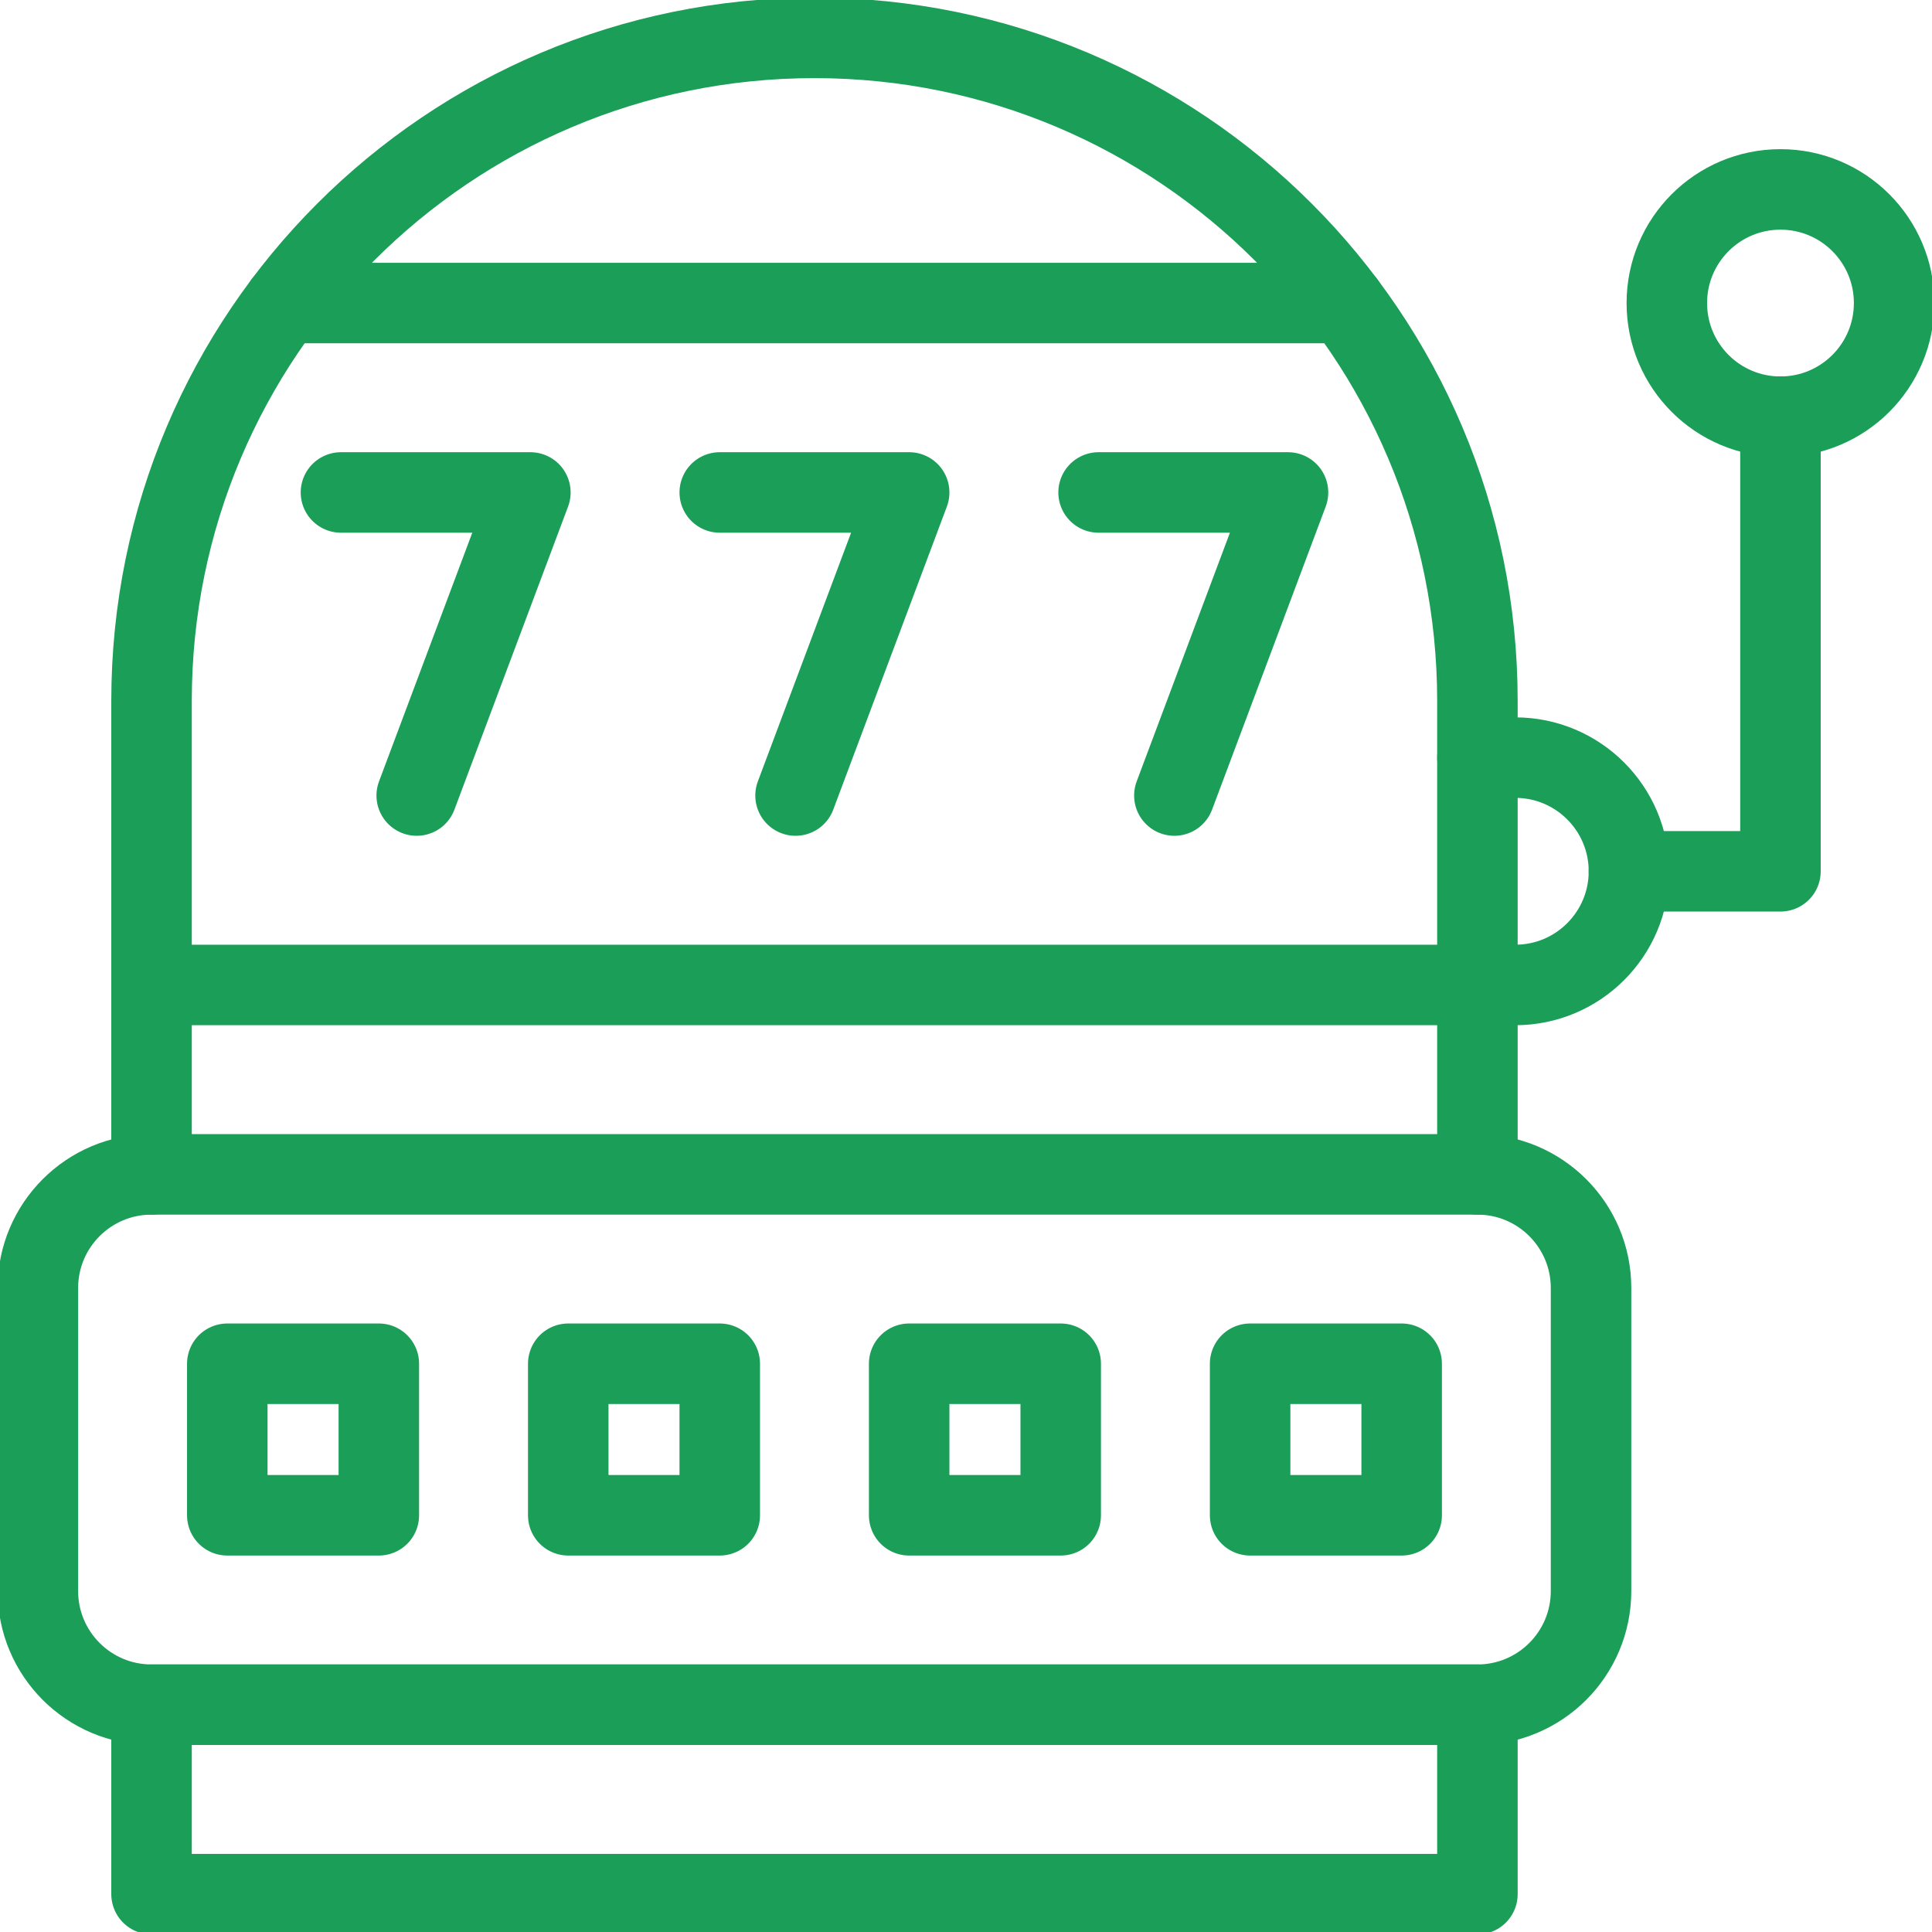
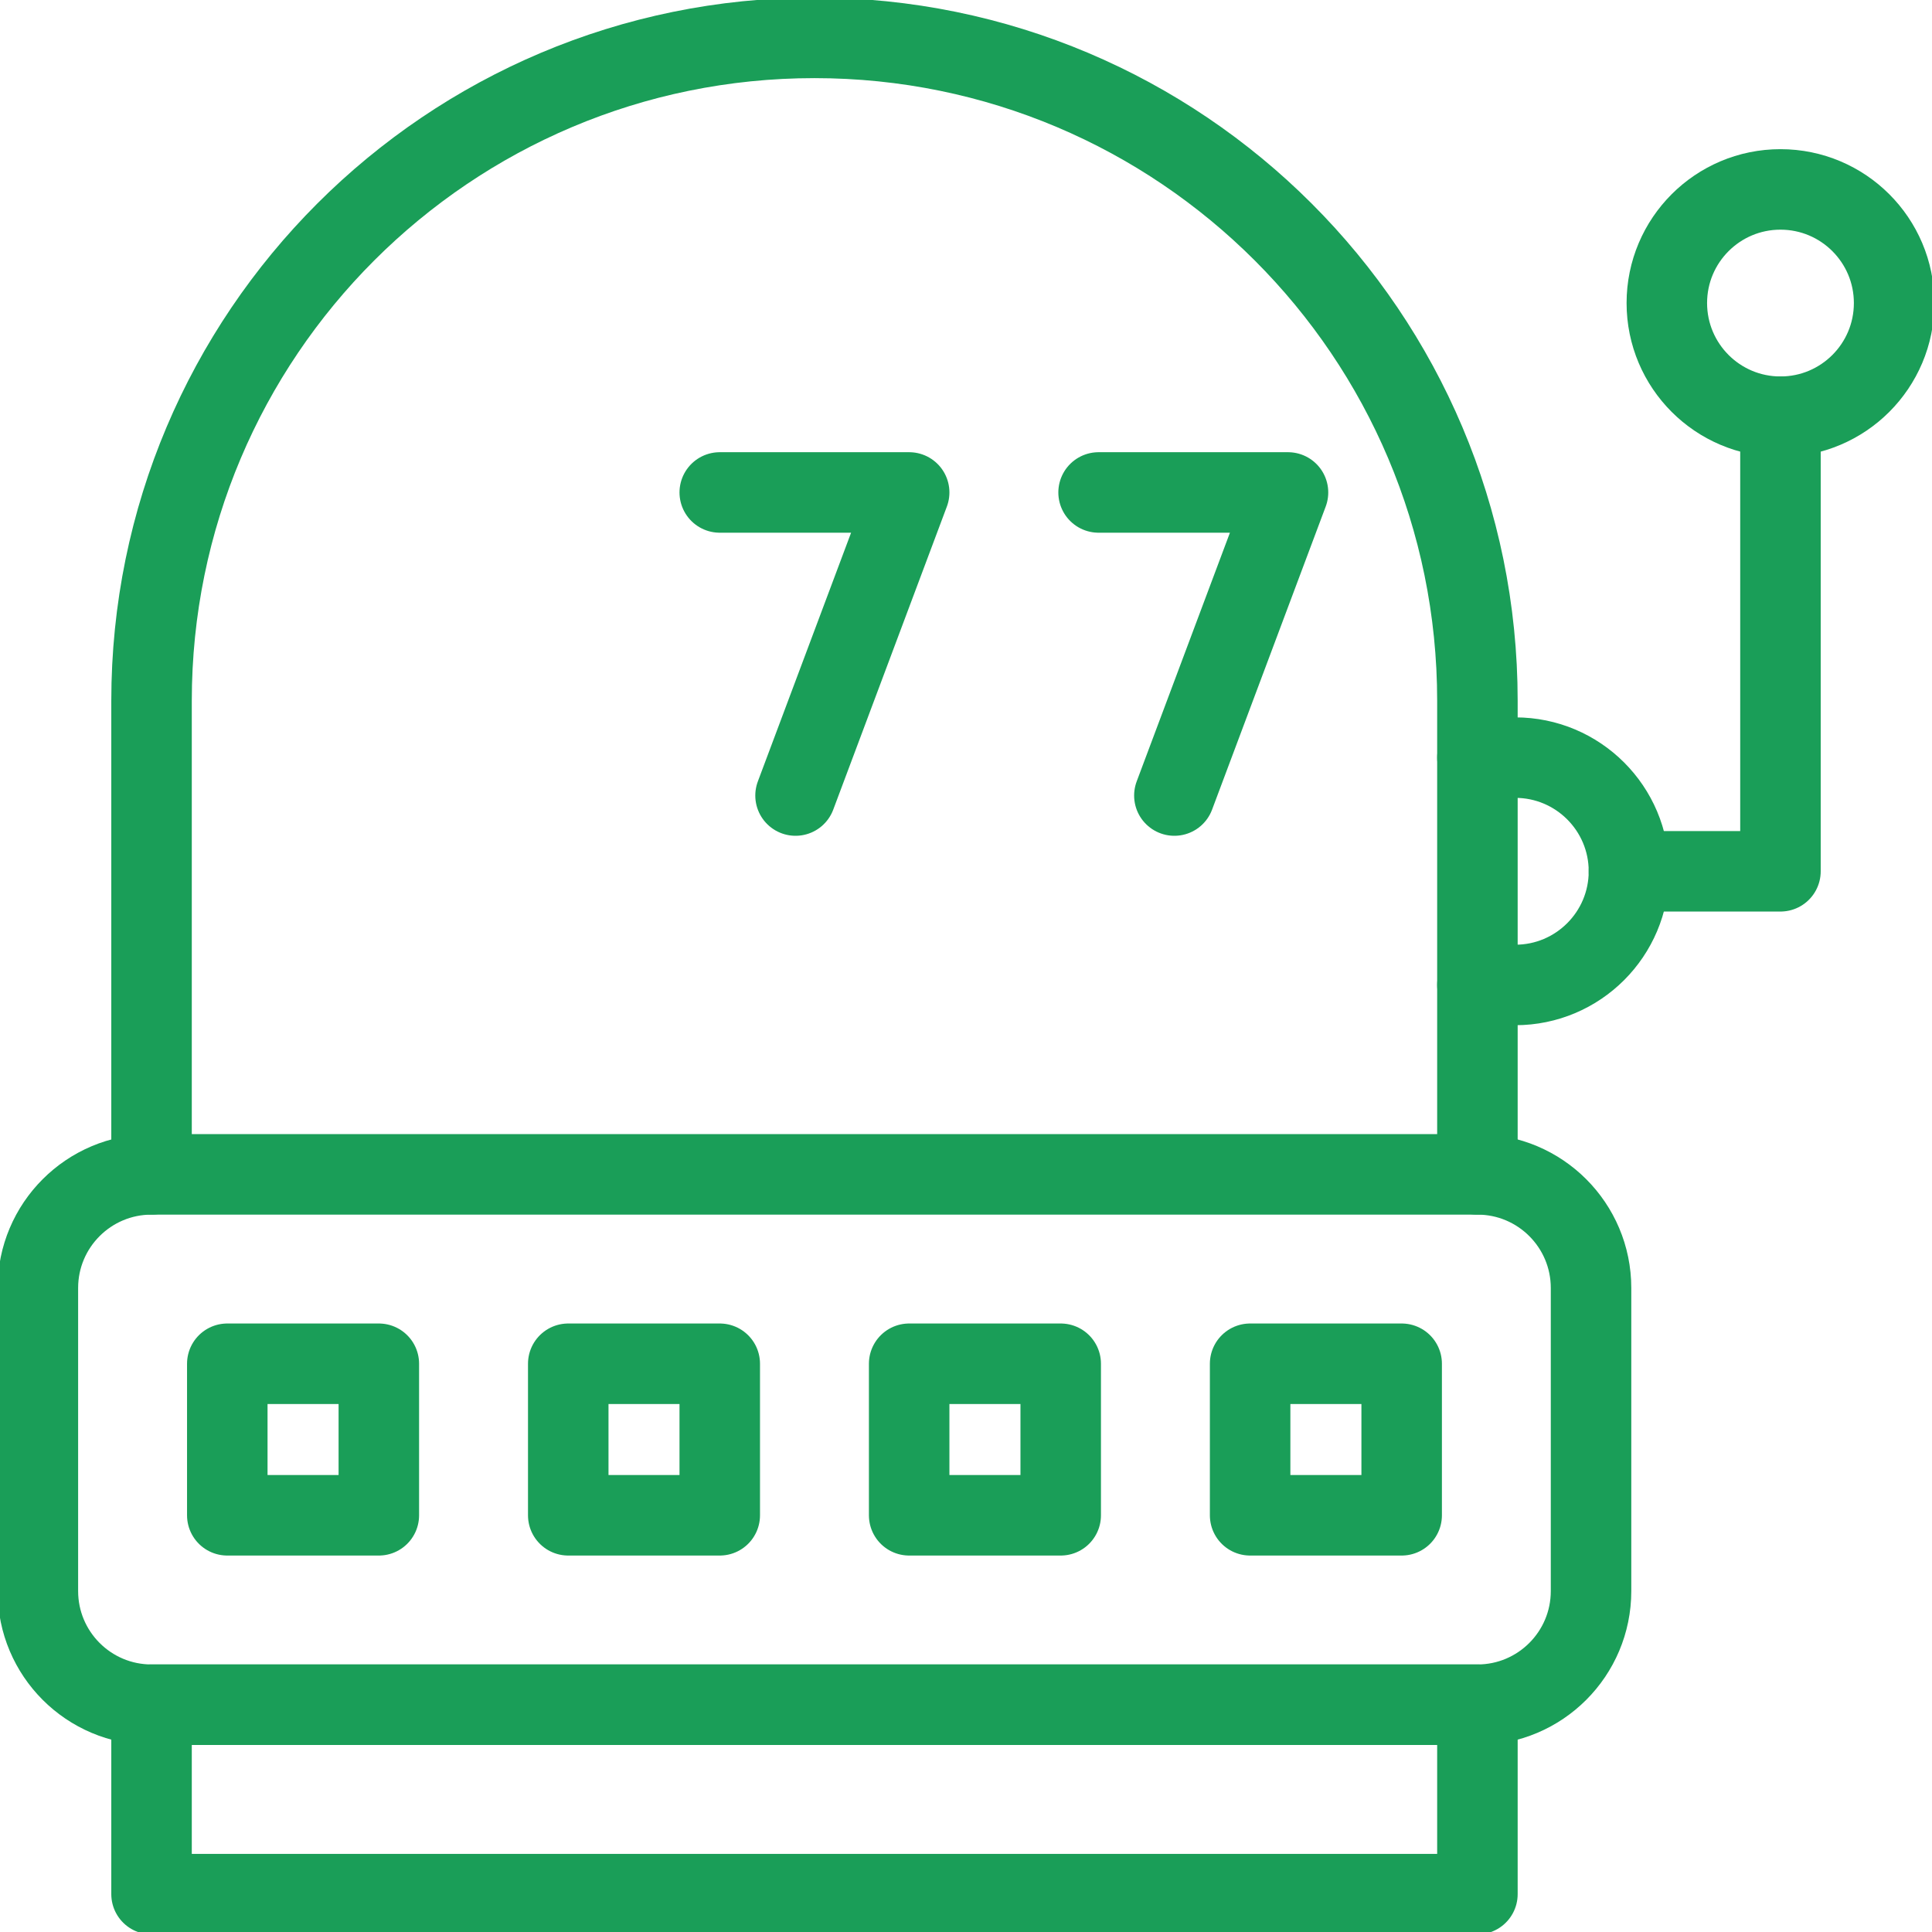
<svg xmlns="http://www.w3.org/2000/svg" width="48" height="48" viewBox="0 0 48 48" fill="none">
  <g clip-path="url(#clip0_113_2607)">
    <path d="M36.706 42.353H3.765C2.205 42.353 0.941 41.089 0.941 39.529V32C0.941 30.441 2.205 29.177 3.765 29.177H36.706C38.265 29.177 39.529 30.441 39.529 32V39.529C39.529 41.089 38.265 42.353 36.706 42.353Z" stroke="#1A9E58" stroke-width="2" stroke-miterlimit="10" stroke-linecap="round" stroke-linejoin="round" />
    <path d="M36.706 42.353H3.765V47.059H36.706V42.353Z" stroke="#1A9E58" stroke-width="2" stroke-miterlimit="10" stroke-linecap="round" stroke-linejoin="round" />
    <path d="M3.765 29.177V17.412C3.765 8.315 11.139 0.941 20.235 0.941C29.332 0.941 36.706 8.315 36.706 17.412V29.177" stroke="#1A9E58" stroke-width="2" stroke-miterlimit="10" stroke-linecap="round" stroke-linejoin="round" />
    <path d="M36.706 18.823H37.647C39.206 18.823 40.471 20.088 40.471 21.647C40.471 23.206 39.206 24.471 37.647 24.471H36.706" stroke="#1A9E58" stroke-width="2" stroke-miterlimit="10" stroke-linecap="round" stroke-linejoin="round" />
    <path d="M40.471 21.647H44.235V10.353" stroke="#1A9E58" stroke-width="2" stroke-miterlimit="10" stroke-linecap="round" stroke-linejoin="round" />
    <path d="M44.235 10.353C45.795 10.353 47.059 9.089 47.059 7.529C47.059 5.97 45.795 4.706 44.235 4.706C42.676 4.706 41.412 5.97 41.412 7.529C41.412 9.089 42.676 10.353 44.235 10.353Z" stroke="#1A9E58" stroke-width="2" stroke-miterlimit="10" stroke-linecap="round" stroke-linejoin="round" />
    <path d="M9.412 33.882H5.647V37.647H9.412V33.882Z" stroke="#1A9E58" stroke-width="2" stroke-miterlimit="10" stroke-linecap="round" stroke-linejoin="round" />
    <path d="M17.882 33.882H14.118V37.647H17.882V33.882Z" stroke="#1A9E58" stroke-width="2" stroke-miterlimit="10" stroke-linecap="round" stroke-linejoin="round" />
    <path d="M26.353 33.882H22.588V37.647H26.353V33.882Z" stroke="#1A9E58" stroke-width="2" stroke-miterlimit="10" stroke-linecap="round" stroke-linejoin="round" />
    <path d="M34.824 33.882H31.059V37.647H34.824V33.882Z" stroke="#1A9E58" stroke-width="2" stroke-miterlimit="10" stroke-linecap="round" stroke-linejoin="round" />
    <path d="M17.882 12.235H22.588L19.765 19.765" stroke="#1A9E58" stroke-width="2" stroke-miterlimit="10" stroke-linecap="round" stroke-linejoin="round" />
    <path d="M27.294 12.235H32L29.177 19.765" stroke="#1A9E58" stroke-width="2" stroke-miterlimit="10" stroke-linecap="round" stroke-linejoin="round" />
-     <path d="M8.471 12.235H13.177L10.353 19.765" stroke="#1A9E58" stroke-width="2" stroke-miterlimit="10" stroke-linecap="round" stroke-linejoin="round" />
-     <path d="M33.412 7.529H7.059" stroke="#1A9E58" stroke-width="2" stroke-miterlimit="10" stroke-linecap="round" stroke-linejoin="round" />
-     <path d="M36.706 24.471H3.765" stroke="#1A9E58" stroke-width="2" stroke-miterlimit="10" stroke-linecap="round" stroke-linejoin="round" />
  </g>
  <defs>
    <clipPath id="clip0_113_2607">
      <rect width="48" height="48" fill="white" />
    </clipPath>
  </defs>
</svg>